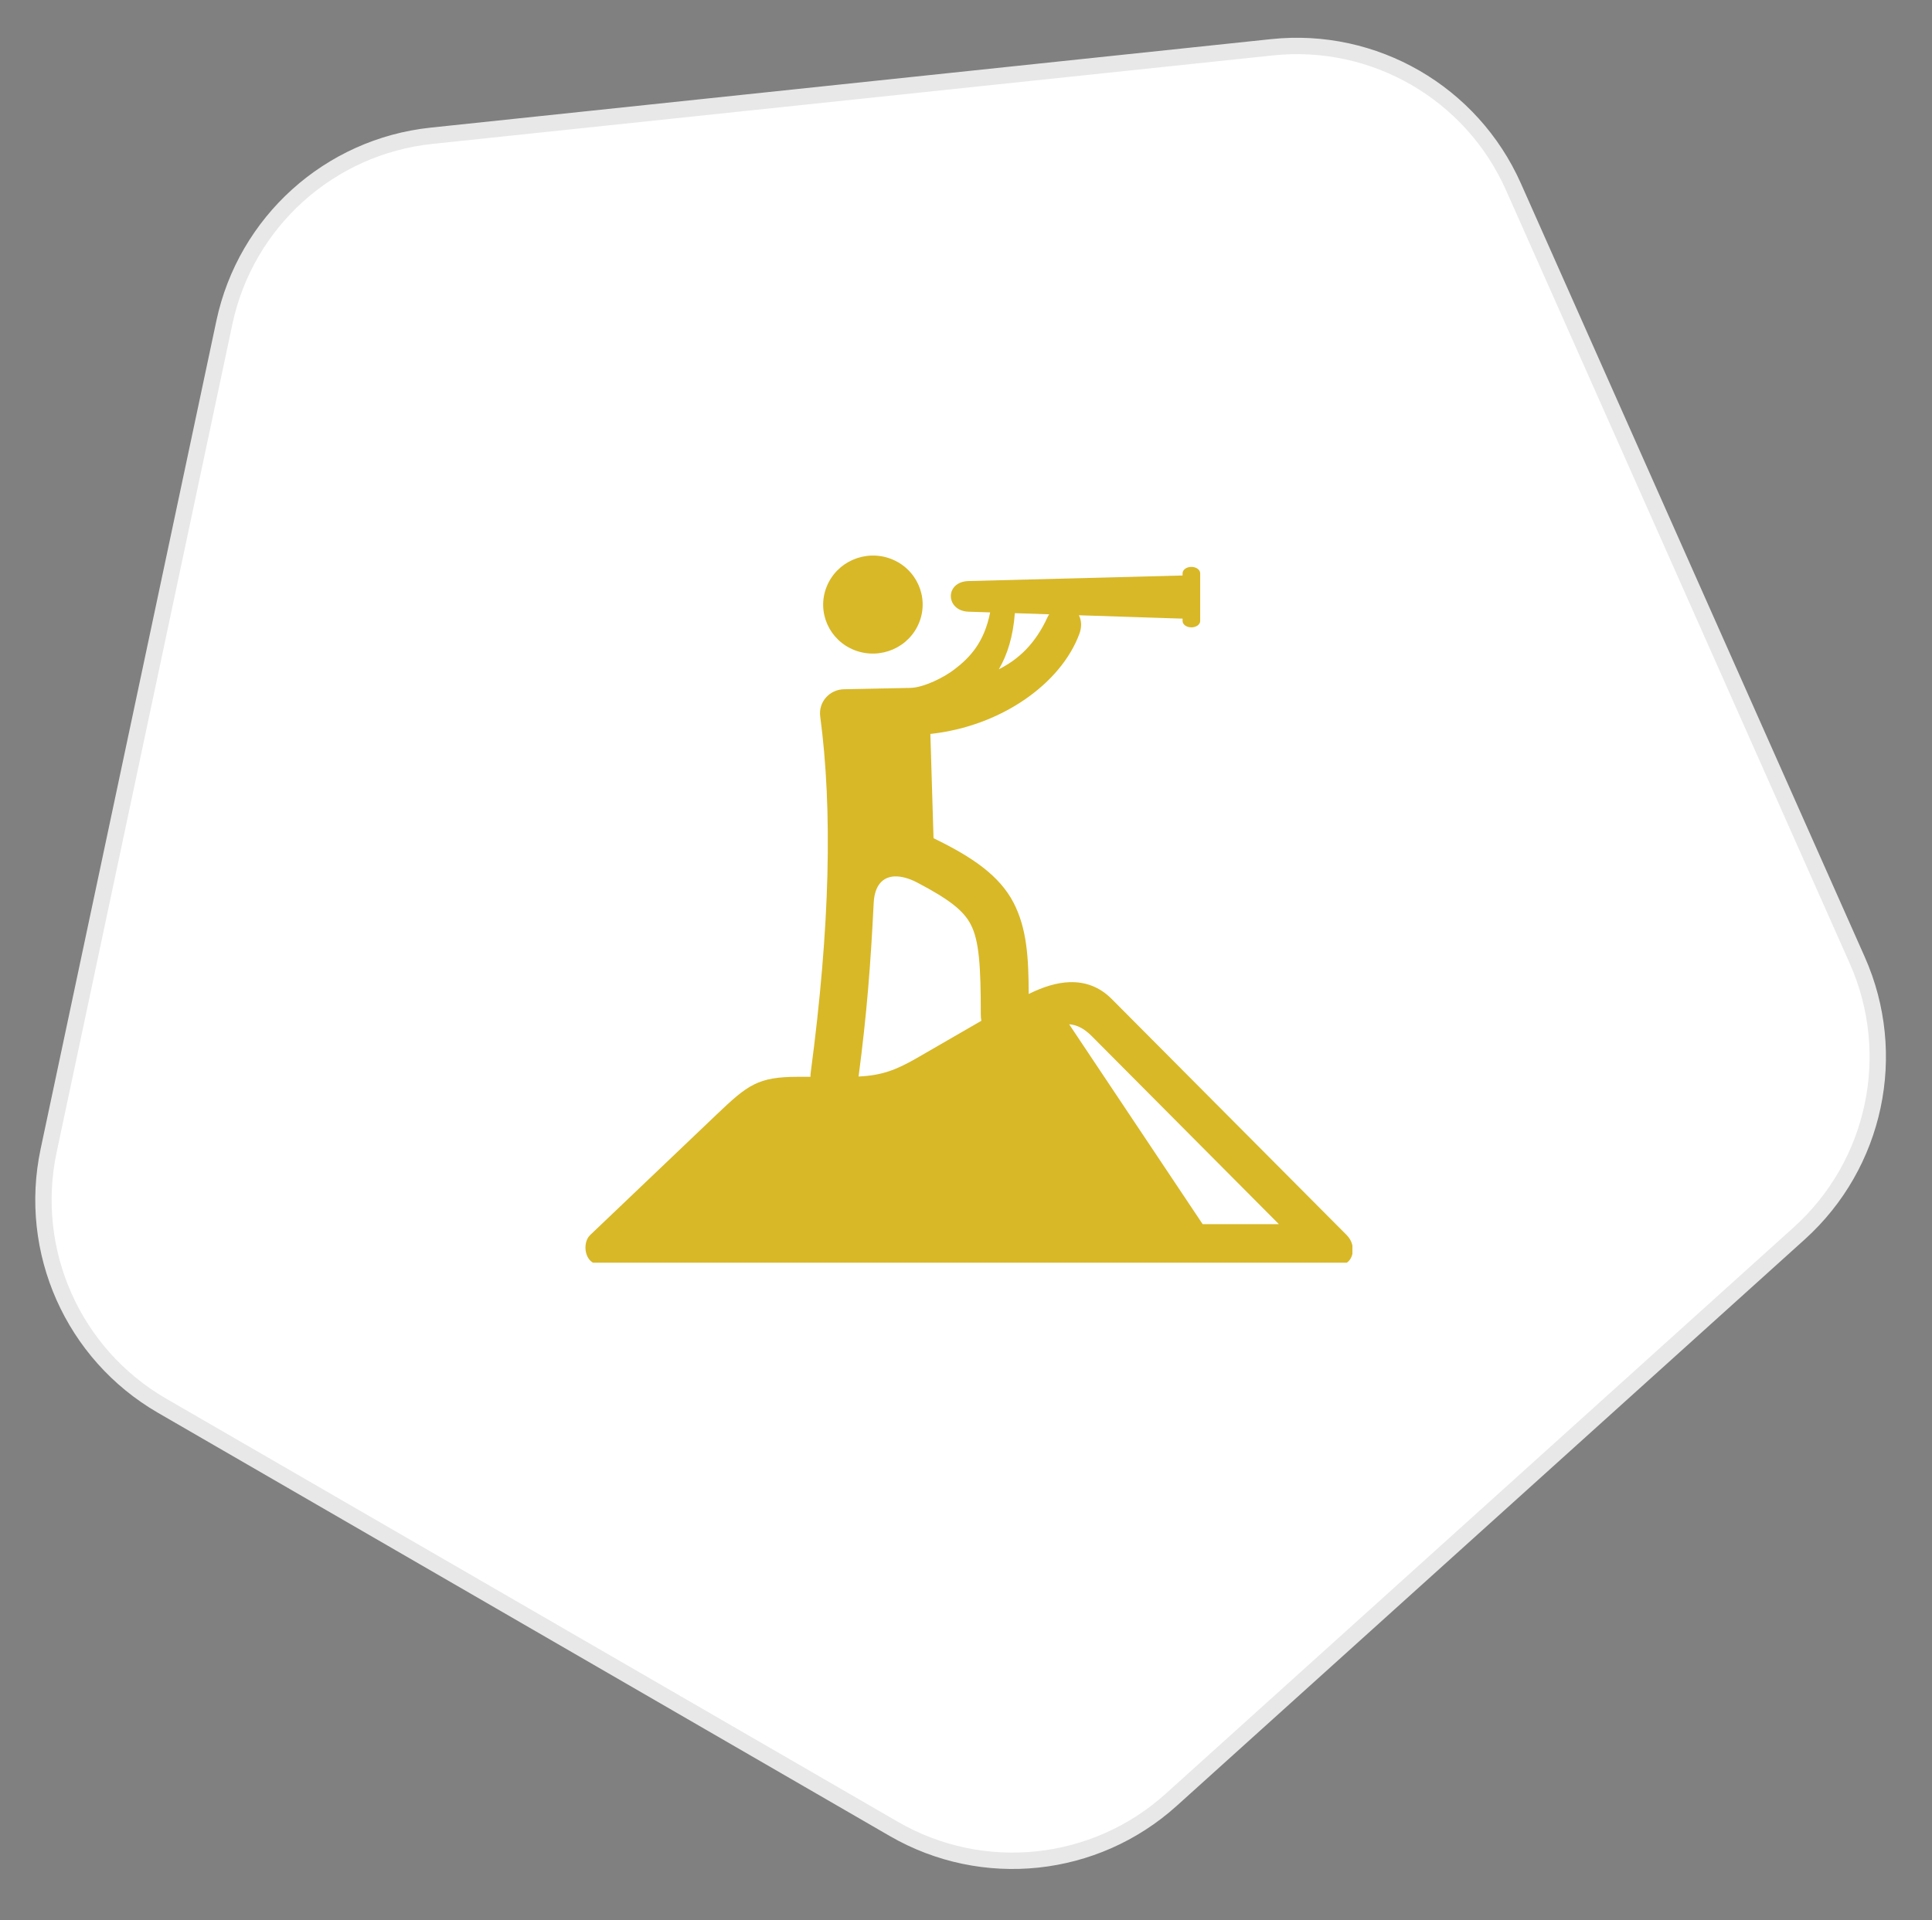
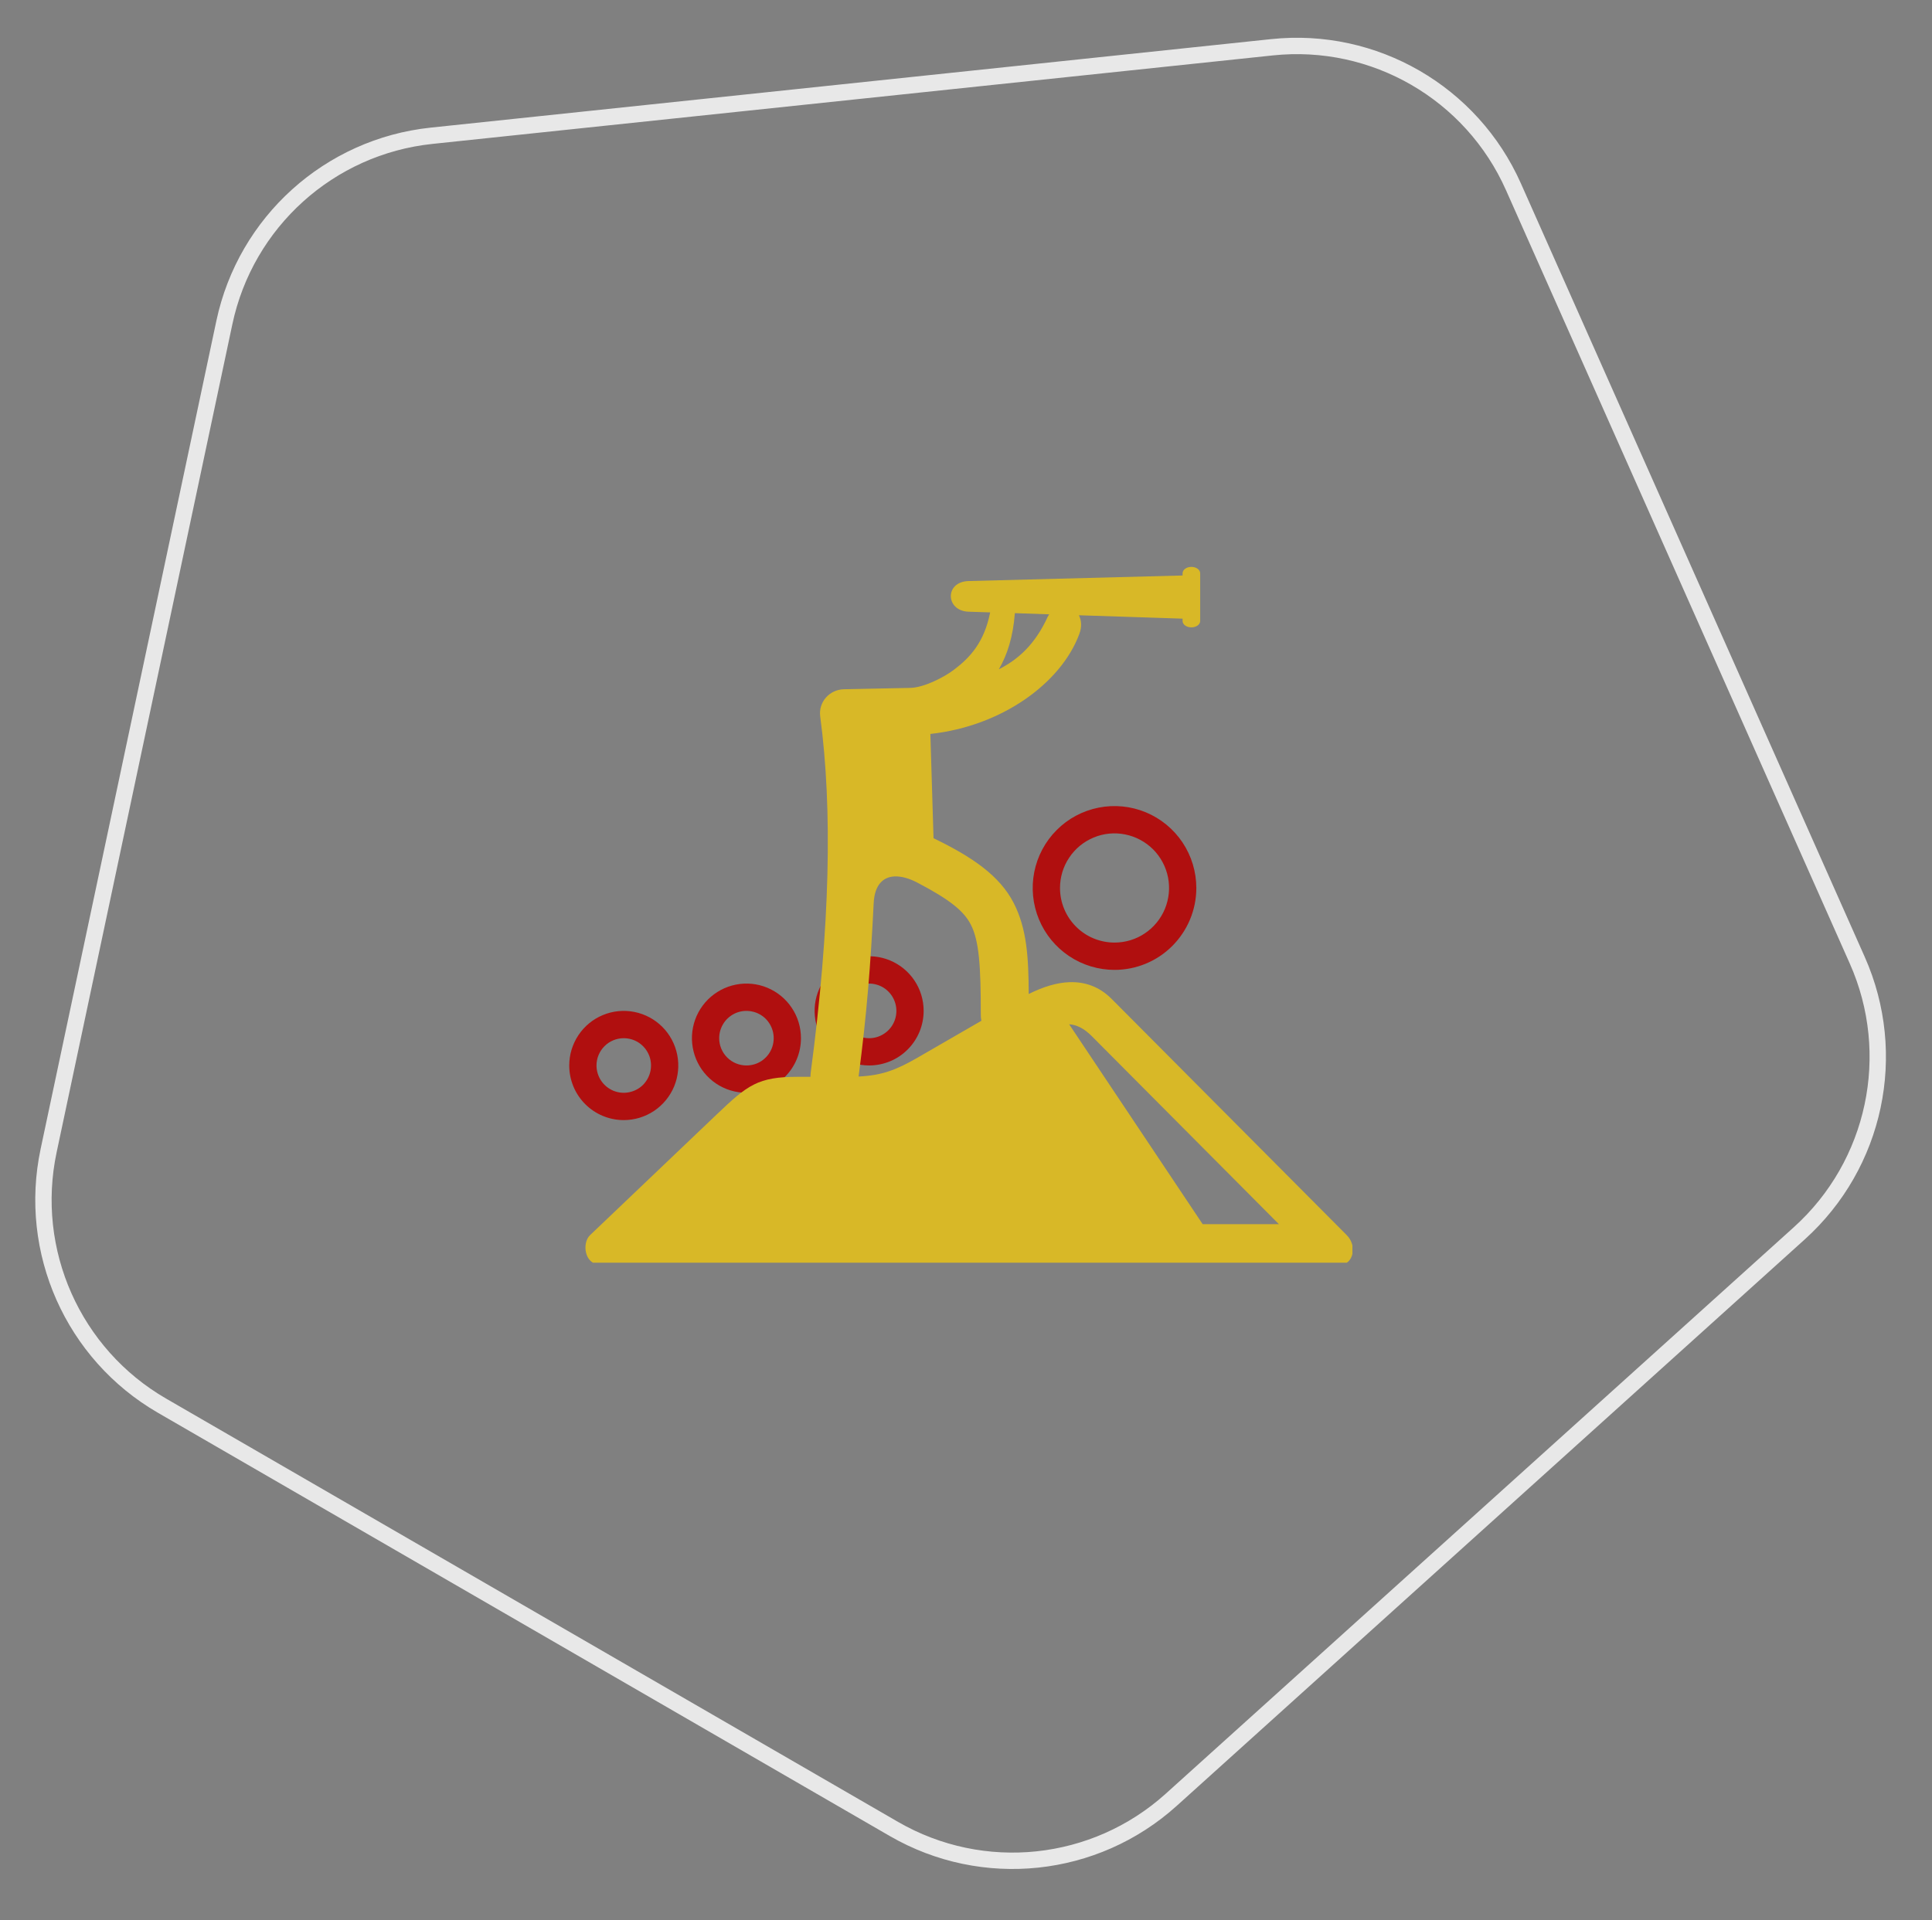
<svg xmlns="http://www.w3.org/2000/svg" width="172" zoomAndPan="magnify" viewBox="0 0 129 128.25" height="171" preserveAspectRatio="xMidYMid meet" version="1.0">
  <rect x="0" y="0" width="129" height="128.25" fill="#808080" stroke="none" />
  <defs>
    <clipPath id="afecd4147d">
      <path d="M 0.375 0 L 128.625 0 L 128.625 127.504 L 0.375 127.504 Z M 0.375 0 " clip-rule="nonzero" />
    </clipPath>
    <clipPath id="a2009ac843">
      <path d="M 26.25 25.5 L 104.152 25.5 L 104.152 103.402 L 26.25 103.402 Z M 26.25 25.5 " clip-rule="nonzero" />
    </clipPath>
    <clipPath id="6ebb141fdb">
-       <path d="M 65.199 25.5 C 43.688 25.5 26.25 42.941 26.25 64.453 C 26.25 85.965 43.688 103.402 65.199 103.402 C 86.711 103.402 104.152 85.965 104.152 64.453 C 104.152 42.941 86.711 25.5 65.199 25.5 Z M 65.199 25.5 " clip-rule="nonzero" />
-     </clipPath>
+       </clipPath>
    <clipPath id="79402df5bf">
      <path d="M 39 37 L 90.301 37 L 90.301 84.328 L 39 84.328 Z M 39 37 " clip-rule="nonzero" />
    </clipPath>
  </defs>
-   <path fill="#ffffff" d="M 84.984 3.172 C 91.809 2.453 98.32 6.219 101.109 12.5 L 124.074 64.172 C 126.863 70.449 125.301 77.816 120.199 82.418 L 78.246 120.266 C 73.148 124.863 65.672 125.652 59.727 122.215 L 10.836 93.934 C 4.895 90.496 1.836 83.617 3.262 76.891 L 15 21.566 C 16.426 14.844 22.016 9.805 28.84 9.086 Z M 84.984 3.172 " fill-opacity="1" fill-rule="nonzero" />
  <g clip-path="url(#afecd4147d)">
    <path stroke-linecap="butt" transform="matrix(1.092, 0, 0, 1.094, -31.187, -32.821)" fill="none" stroke-linejoin="miter" d="M 106.34 32.886 C 112.587 32.229 118.548 35.67 121.101 41.409 L 142.122 88.62 C 144.676 94.356 143.245 101.087 138.575 105.291 L 100.172 139.872 C 95.506 144.073 88.662 144.793 83.22 141.653 L 38.467 115.813 C 33.028 112.672 30.228 106.387 31.533 100.241 L 42.278 49.692 C 43.583 43.55 48.7 38.946 54.947 38.289 Z M 106.34 32.886 " stroke="#e8e8e8" stroke-width="1" stroke-opacity="1" stroke-miterlimit="4" />
  </g>
  <path fill="#b00f0f" d="M 61.672 67.512 C 61.672 66.789 61.461 66.082 61.059 65.484 C 60.66 64.883 60.09 64.418 59.426 64.141 C 58.762 63.863 58.027 63.793 57.324 63.934 C 56.617 64.074 55.969 64.422 55.457 64.93 C 54.949 65.441 54.602 66.09 54.461 66.797 C 54.32 67.508 54.395 68.238 54.668 68.906 C 54.945 69.574 55.41 70.141 56.012 70.543 C 56.609 70.945 57.312 71.156 58.031 71.156 C 59 71.156 59.926 70.773 60.605 70.09 C 61.289 69.406 61.672 68.477 61.672 67.512 Z M 56.211 67.512 C 56.211 67.148 56.32 66.797 56.52 66.496 C 56.719 66.195 57.004 65.965 57.336 65.824 C 57.668 65.688 58.035 65.652 58.387 65.723 C 58.742 65.793 59.066 65.965 59.32 66.223 C 59.574 66.477 59.746 66.801 59.816 67.156 C 59.887 67.508 59.852 67.875 59.715 68.207 C 59.578 68.543 59.344 68.828 59.043 69.027 C 58.746 69.227 58.395 69.336 58.031 69.336 C 57.551 69.336 57.086 69.141 56.746 68.801 C 56.402 68.457 56.211 67.992 56.211 67.512 Z M 56.211 67.512 " fill-opacity="1" fill-rule="nonzero" />
  <path fill="#b00f0f" d="M 53.48 69.336 C 53.48 68.613 53.27 67.906 52.867 67.309 C 52.469 66.707 51.898 66.242 51.234 65.965 C 50.57 65.688 49.836 65.617 49.129 65.758 C 48.426 65.898 47.777 66.246 47.266 66.754 C 46.758 67.266 46.41 67.914 46.27 68.621 C 46.129 69.328 46.203 70.062 46.477 70.73 C 46.754 71.398 47.219 71.965 47.816 72.367 C 48.418 72.77 49.121 72.98 49.84 72.98 C 50.805 72.98 51.734 72.598 52.414 71.914 C 53.098 71.23 53.48 70.301 53.48 69.336 Z M 48.02 69.336 C 48.02 68.973 48.129 68.621 48.328 68.32 C 48.527 68.02 48.812 67.789 49.145 67.648 C 49.477 67.512 49.844 67.477 50.195 67.547 C 50.551 67.617 50.875 67.789 51.129 68.043 C 51.383 68.301 51.555 68.625 51.625 68.977 C 51.695 69.332 51.66 69.699 51.523 70.031 C 51.387 70.367 51.152 70.648 50.852 70.852 C 50.555 71.051 50.199 71.156 49.84 71.156 C 49.359 71.156 48.895 70.965 48.555 70.625 C 48.211 70.281 48.02 69.816 48.02 69.336 Z M 48.02 69.336 " fill-opacity="1" fill-rule="nonzero" />
  <path fill="#b00f0f" d="M 41.648 74.805 C 42.371 74.805 43.074 74.59 43.672 74.191 C 44.27 73.789 44.738 73.219 45.012 72.555 C 45.289 71.887 45.359 71.152 45.219 70.445 C 45.078 69.738 44.734 69.09 44.223 68.578 C 43.715 68.07 43.066 67.723 42.359 67.582 C 41.652 67.441 40.922 67.512 40.258 67.789 C 39.59 68.062 39.023 68.531 38.621 69.133 C 38.223 69.73 38.008 70.438 38.008 71.156 C 38.008 72.125 38.391 73.055 39.074 73.738 C 39.758 74.422 40.684 74.805 41.648 74.805 Z M 41.648 69.336 C 42.008 69.336 42.359 69.441 42.66 69.641 C 42.961 69.844 43.191 70.125 43.332 70.461 C 43.469 70.793 43.504 71.16 43.434 71.516 C 43.363 71.867 43.191 72.191 42.938 72.449 C 42.684 72.703 42.355 72.875 42.004 72.945 C 41.652 73.016 41.285 72.98 40.953 72.844 C 40.621 72.703 40.336 72.473 40.137 72.172 C 39.938 71.871 39.828 71.52 39.828 71.156 C 39.828 70.676 40.02 70.211 40.363 69.867 C 40.703 69.527 41.168 69.336 41.648 69.336 Z M 41.648 69.336 " fill-opacity="1" fill-rule="nonzero" />
  <path fill="#b00f0f" d="M 79.879 59.305 C 79.879 58.223 79.559 57.164 78.957 56.262 C 78.355 55.363 77.504 54.664 76.508 54.25 C 75.508 53.836 74.41 53.727 73.352 53.938 C 72.293 54.148 71.316 54.668 70.555 55.434 C 69.789 56.199 69.27 57.176 69.059 58.234 C 68.848 59.297 68.957 60.398 69.371 61.398 C 69.785 62.398 70.484 63.25 71.383 63.852 C 72.281 64.453 73.336 64.773 74.418 64.773 C 75.863 64.773 77.254 64.199 78.277 63.172 C 79.301 62.145 79.879 60.754 79.879 59.305 Z M 70.777 59.305 C 70.777 58.582 70.988 57.875 71.391 57.277 C 71.789 56.676 72.359 56.211 73.023 55.934 C 73.688 55.656 74.422 55.586 75.125 55.727 C 75.832 55.867 76.48 56.215 76.992 56.723 C 77.5 57.234 77.848 57.883 77.988 58.59 C 78.129 59.301 78.055 60.031 77.781 60.699 C 77.504 61.367 77.039 61.934 76.438 62.336 C 75.84 62.738 75.137 62.949 74.418 62.949 C 73.449 62.949 72.523 62.566 71.844 61.883 C 71.16 61.199 70.777 60.27 70.777 59.305 Z M 70.777 59.305 " fill-opacity="1" fill-rule="nonzero" />
-   <path fill="#b00f0f" d="M 86.133 51.188 L 83.254 33.625 C 83.234 33.504 83.195 33.391 83.133 33.289 C 83.07 33.188 82.988 33.098 82.895 33.027 C 82.797 32.953 82.688 32.902 82.57 32.875 C 82.457 32.844 82.336 32.84 82.215 32.859 L 58.805 36.441 C 58.688 36.461 58.574 36.5 58.469 36.562 C 58.367 36.625 58.277 36.711 58.207 36.809 C 58.137 36.906 58.086 37.016 58.059 37.133 C 58.035 37.25 58.031 37.371 58.051 37.492 L 58.598 40.801 L 41.504 43.637 C 41.324 43.668 41.16 43.75 41.027 43.875 C 40.898 44 40.805 44.16 40.766 44.34 C 40.727 44.516 40.742 44.703 40.809 44.871 C 40.875 45.039 40.988 45.184 41.141 45.289 L 49.84 51.27 L 43.66 59.715 C 43.57 59.848 43.52 60.004 43.512 60.164 C 43.504 60.324 43.535 60.488 43.609 60.629 C 43.684 60.773 43.793 60.895 43.926 60.984 C 44.062 61.07 44.219 61.121 44.379 61.129 L 44.523 61.129 L 66.223 57.578 C 66.344 57.562 66.461 57.52 66.562 57.453 C 66.664 57.391 66.754 57.305 66.824 57.207 C 66.895 57.105 66.941 56.996 66.965 56.879 C 66.992 56.762 66.992 56.641 66.973 56.523 L 66.496 53.832 L 84.164 50.469 L 84.293 51.262 C 83.543 51.484 82.887 51.945 82.422 52.574 C 81.953 53.199 81.699 53.961 81.699 54.742 L 81.699 60.215 C 81.699 64.254 80.508 66.598 74.363 66.598 C 67.754 67.008 62.527 70.145 61.773 73.895 C 60.621 73.281 59.336 72.965 58.031 72.98 C 57.012 72.957 56 73.152 55.059 73.543 C 54.117 73.938 53.27 74.527 52.57 75.27 C 51.695 74.953 50.77 74.797 49.84 74.805 C 48.82 74.781 47.809 74.973 46.867 75.367 C 45.926 75.762 45.078 76.352 44.379 77.094 C 43.504 76.777 42.578 76.621 41.648 76.629 C 40.68 76.582 39.715 76.742 38.809 77.094 C 37.906 77.441 37.086 77.977 36.398 78.664 C 35.715 79.352 35.18 80.176 34.828 81.078 C 34.48 81.984 34.32 82.953 34.367 83.922 L 34.367 86.66 C 34.367 86.902 34.465 87.133 34.633 87.305 C 34.805 87.477 35.035 87.57 35.277 87.57 L 65.312 87.57 C 65.797 87.566 66.277 87.465 66.723 87.273 C 67.168 87.082 67.57 86.805 67.906 86.457 C 68.246 86.109 68.512 85.699 68.691 85.25 C 68.871 84.801 68.961 84.316 68.953 83.832 L 68.953 83.566 C 74.07 81.016 80.57 79.363 82.609 79.363 C 82.848 79.363 83.082 79.27 83.25 79.098 C 83.422 78.926 83.52 78.695 83.52 78.453 L 83.52 71.996 C 86.805 69.727 88.98 66.523 88.98 63.863 L 88.98 54.742 C 88.98 53.914 88.695 53.109 88.18 52.465 C 87.66 51.816 86.938 51.367 86.133 51.188 Z M 65.016 55.93 L 46.473 58.992 L 51.891 51.59 C 51.961 51.488 52.012 51.379 52.043 51.258 C 52.07 51.141 52.074 51.016 52.055 50.895 C 52.031 50.777 51.984 50.66 51.918 50.559 C 51.852 50.457 51.762 50.371 51.66 50.305 L 44.035 45.07 L 58.887 42.605 L 60.762 53.977 C 60.785 54.098 60.828 54.215 60.895 54.316 C 60.957 54.422 61.043 54.512 61.145 54.578 C 61.301 54.688 61.484 54.746 61.672 54.742 L 61.848 54.742 L 64.715 54.195 Z M 62.418 52.766 L 59.988 38.109 L 81.605 34.809 L 83.871 48.672 Z M 49.84 76.629 C 50.398 76.629 50.957 76.703 51.496 76.848 C 50.992 77.918 50.738 79.09 50.75 80.277 L 50.75 85.75 L 44.379 85.75 L 44.379 82.102 C 44.344 80.898 44.695 79.715 45.383 78.727 C 45.906 78.047 46.582 77.504 47.359 77.137 C 48.133 76.773 48.984 76.598 49.84 76.629 Z M 36.188 83.922 C 36.148 83.195 36.262 82.465 36.52 81.781 C 36.781 81.102 37.18 80.48 37.695 79.965 C 38.211 79.449 38.832 79.047 39.512 78.785 C 40.191 78.527 40.922 78.41 41.648 78.453 C 42.207 78.453 42.766 78.527 43.305 78.672 C 42.801 79.742 42.547 80.914 42.559 82.102 L 42.559 85.75 L 36.188 85.75 Z M 52.57 80.277 C 52.535 79.074 52.887 77.891 53.574 76.902 C 54.098 76.223 54.773 75.68 55.551 75.312 C 56.324 74.949 57.176 74.773 58.031 74.805 C 59.355 74.785 60.645 75.23 61.672 76.062 L 61.672 83.832 C 61.676 84.508 61.859 85.168 62.203 85.75 L 52.57 85.75 Z M 87.16 63.863 C 87.16 65.988 85.082 68.812 82.117 70.738 C 81.988 70.82 81.883 70.934 81.809 71.066 C 81.734 71.203 81.699 71.352 81.699 71.504 L 81.699 77.539 C 77.281 78.234 72.988 79.57 68.953 81.508 L 68.953 74.805 L 67.133 74.805 L 67.133 83.832 C 67.133 84.316 66.941 84.781 66.602 85.121 C 66.262 85.465 65.797 85.656 65.312 85.656 C 64.832 85.656 64.367 85.465 64.027 85.121 C 63.688 84.781 63.492 84.316 63.492 83.832 L 63.492 74.805 C 63.492 71.723 68.52 68.812 74.418 68.422 C 82.434 68.422 83.52 64.273 83.52 60.215 L 83.52 54.742 C 83.52 54.262 83.711 53.797 84.051 53.453 C 84.395 53.113 84.855 52.922 85.34 52.922 C 85.82 52.922 86.285 53.113 86.625 53.453 C 86.969 53.797 87.16 54.262 87.16 54.742 Z M 87.16 63.863 " fill-opacity="1" fill-rule="nonzero" />
  <g clip-path="url(#a2009ac843)">
    <g clip-path="url(#6ebb141fdb)">
-       <path fill="#ffffff" d="M 26.25 25.5 L 104.152 25.5 L 104.152 103.402 L 26.25 103.402 Z M 26.25 25.5 " fill-opacity="1" fill-rule="nonzero" />
-     </g>
+       </g>
  </g>
  <g clip-path="url(#79402df5bf)">
    <path fill="#d8b827" d="M 71.387 68.406 C 71.875 68.438 72.371 68.668 72.891 69.191 L 85.391 81.754 L 80.301 81.754 Z M 59.73 58.531 C 60.184 58.512 60.719 58.664 61.25 58.945 C 63.375 60.059 64.348 60.82 64.824 61.754 C 65.387 62.84 65.488 64.605 65.488 67.719 C 65.484 67.883 65.5 68.031 65.527 68.172 L 61.254 70.641 C 59.828 71.465 58.879 71.82 57.328 71.895 C 57.879 67.699 58.129 64.465 58.336 60.316 C 58.395 59.09 58.965 58.566 59.73 58.531 Z M 67.762 40.949 L 70.055 41.027 C 70.023 41.078 69.988 41.129 69.957 41.191 C 69.113 43.039 67.98 44.047 66.695 44.695 C 67.258 43.73 67.645 42.52 67.762 40.949 Z M 79.547 37.859 C 79.223 37.859 78.961 38.051 78.961 38.289 L 78.961 38.434 L 64.672 38.805 C 63.062 38.848 63.125 40.801 64.672 40.852 L 66.113 40.898 C 65.719 42.883 64.789 43.906 63.688 44.734 C 63.059 45.215 61.703 45.922 60.777 45.941 L 56.352 46.031 C 55.383 46.051 54.637 46.887 54.766 47.848 C 55.594 54.07 55.43 61.852 54.133 71.621 C 54.117 71.723 54.117 71.816 54.117 71.914 L 53.273 71.914 C 50.605 71.914 49.926 72.453 47.852 74.43 L 39.398 82.488 C 38.84 83.02 39.035 84.441 40.031 84.441 L 89.559 84.441 C 90.305 84.441 90.668 83.242 89.922 82.488 L 74.223 66.711 C 73.418 65.902 72.457 65.559 71.414 65.594 C 70.555 65.621 69.637 65.91 68.688 66.383 C 68.676 63.941 68.57 62.023 67.676 60.289 C 66.742 58.484 64.926 57.234 62.332 55.98 L 62.121 49.016 C 66.895 48.496 70.844 45.625 72.062 42.352 C 72.254 41.848 72.203 41.414 72.039 41.09 L 78.961 41.316 L 78.961 41.473 C 78.961 41.707 79.223 41.898 79.547 41.898 C 79.875 41.898 80.137 41.707 80.137 41.473 L 80.137 38.289 C 80.137 38.051 79.875 37.859 79.547 37.859 Z M 79.547 37.859 " fill-opacity="1" fill-rule="nonzero" />
  </g>
-   <path fill="#d8b827" d="M 61.383 41.551 C 60.723 43.242 58.797 44.078 57.082 43.43 C 55.375 42.781 54.523 40.883 55.188 39.203 C 55.852 37.512 57.773 36.676 59.48 37.32 C 61.195 37.973 62.043 39.867 61.383 41.551 Z M 61.383 41.551 " fill-opacity="1" fill-rule="evenodd" />
</svg>